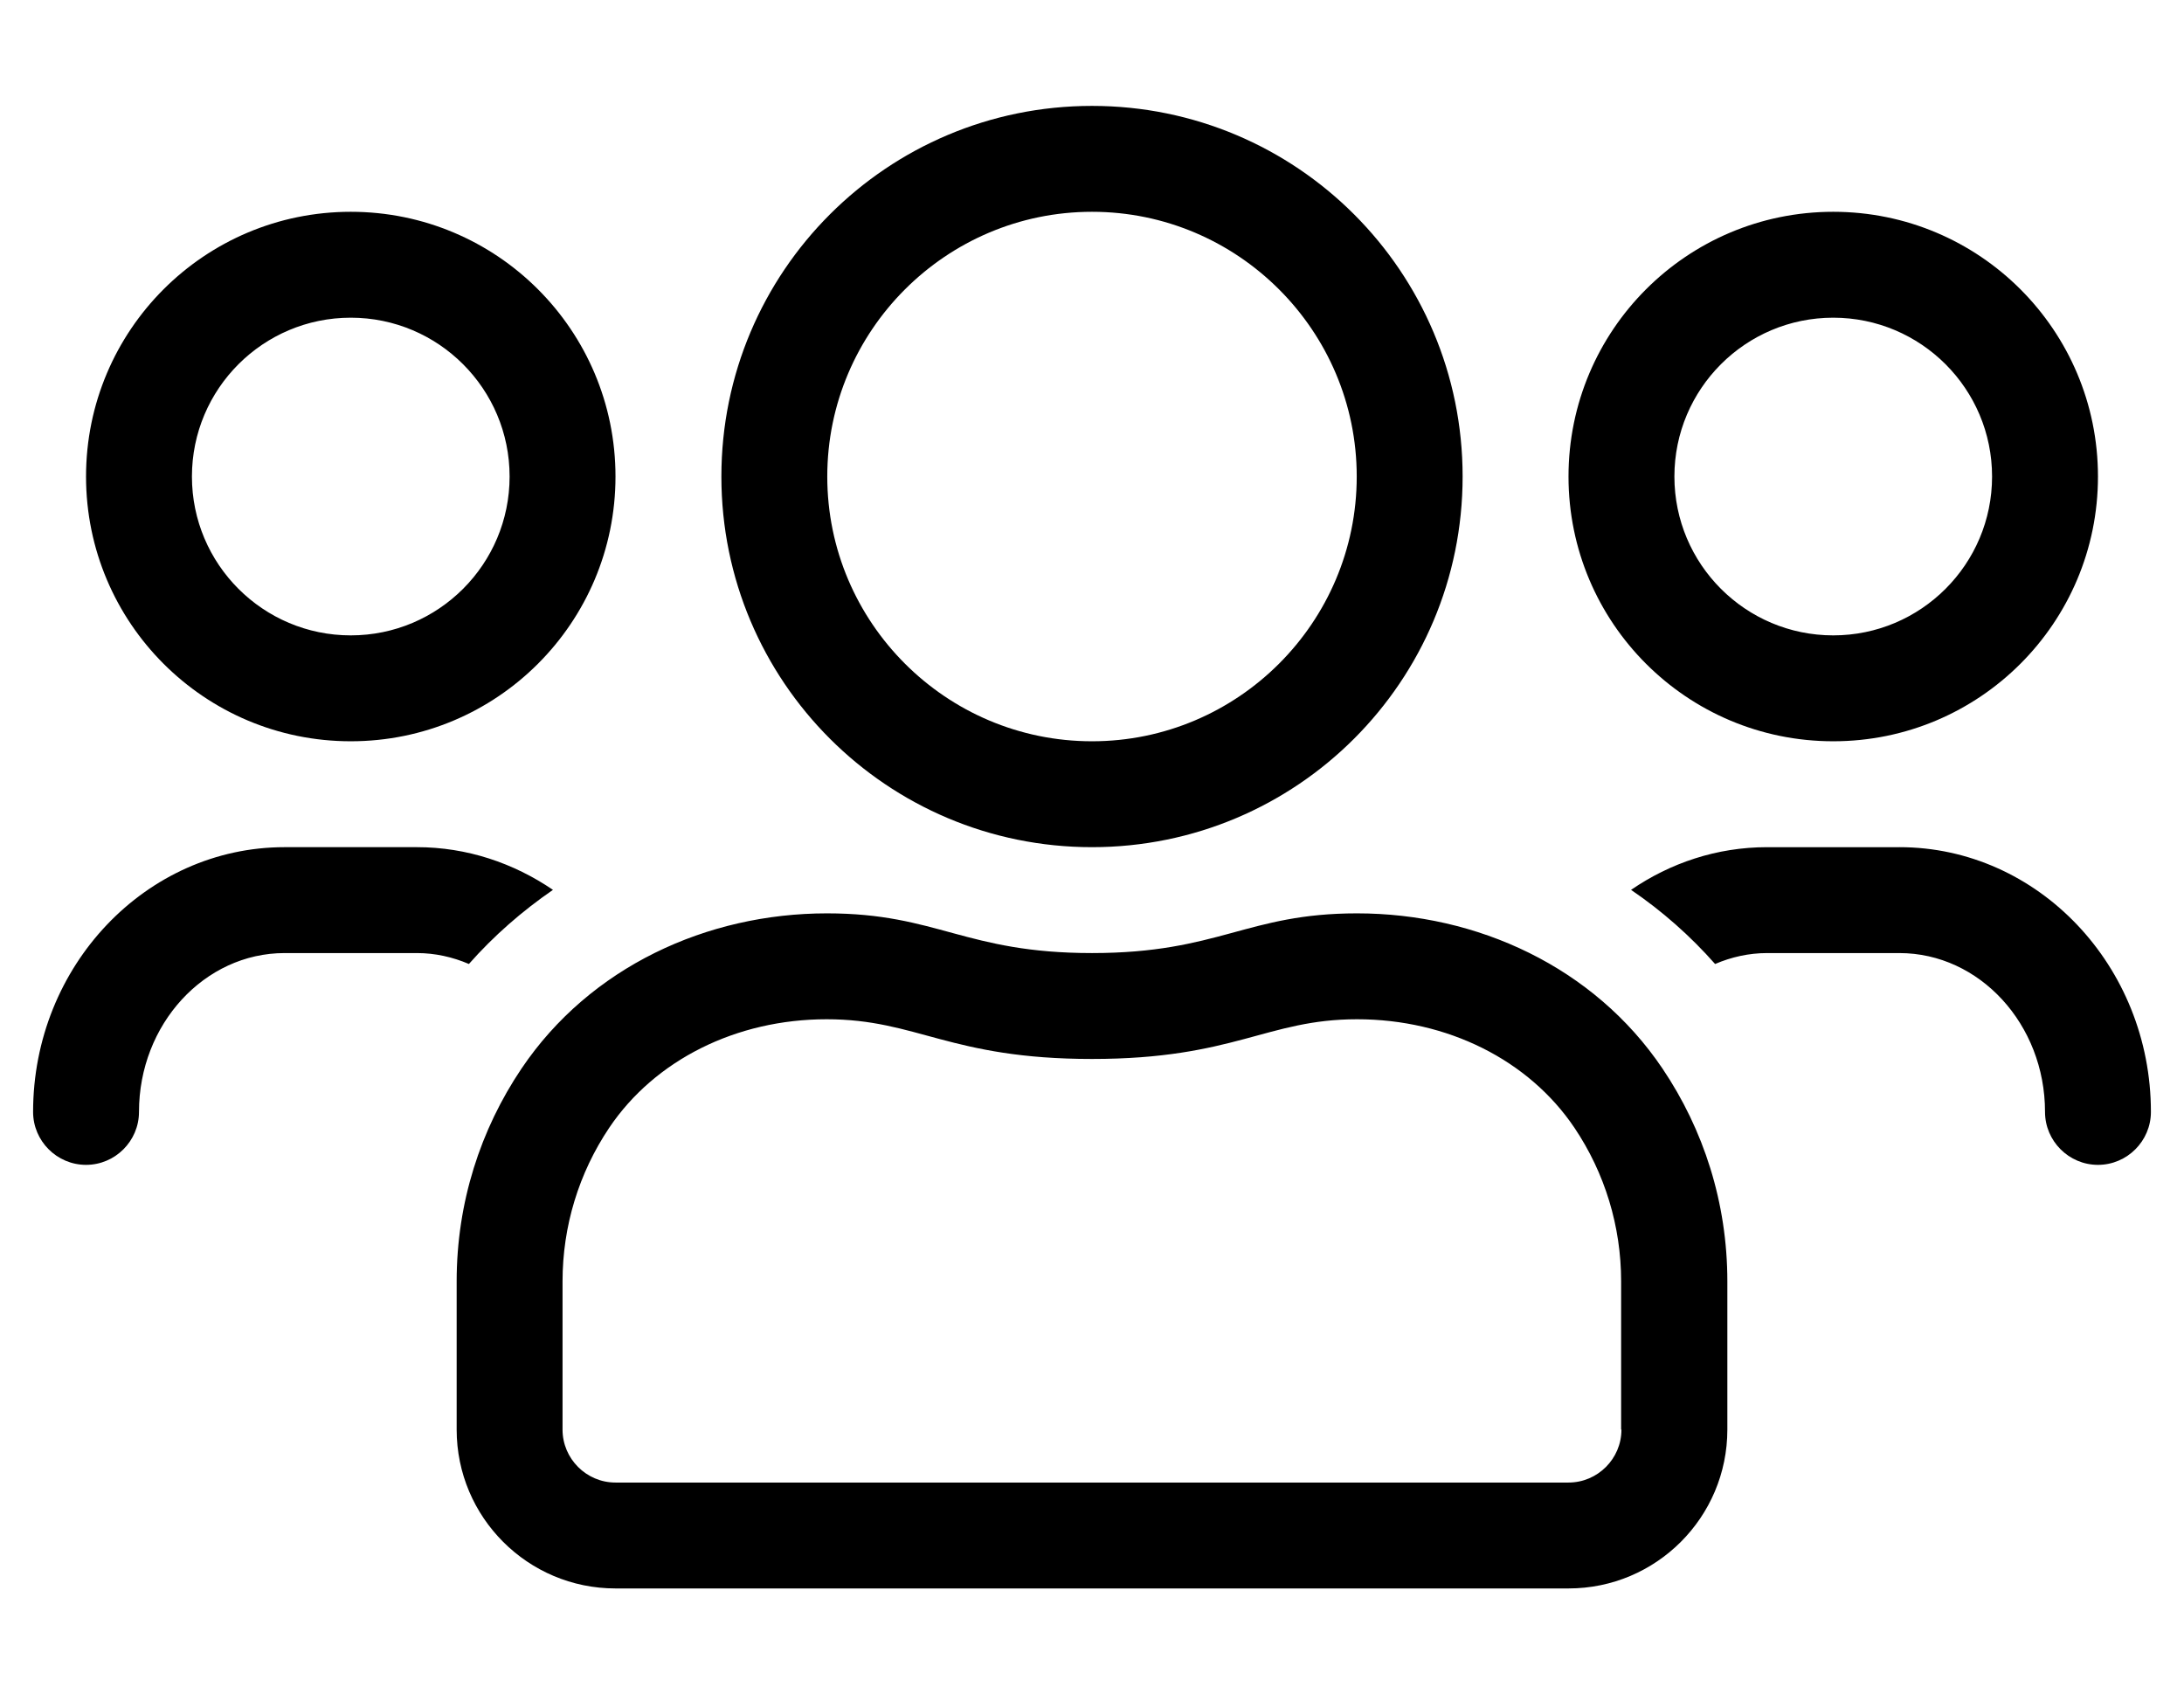
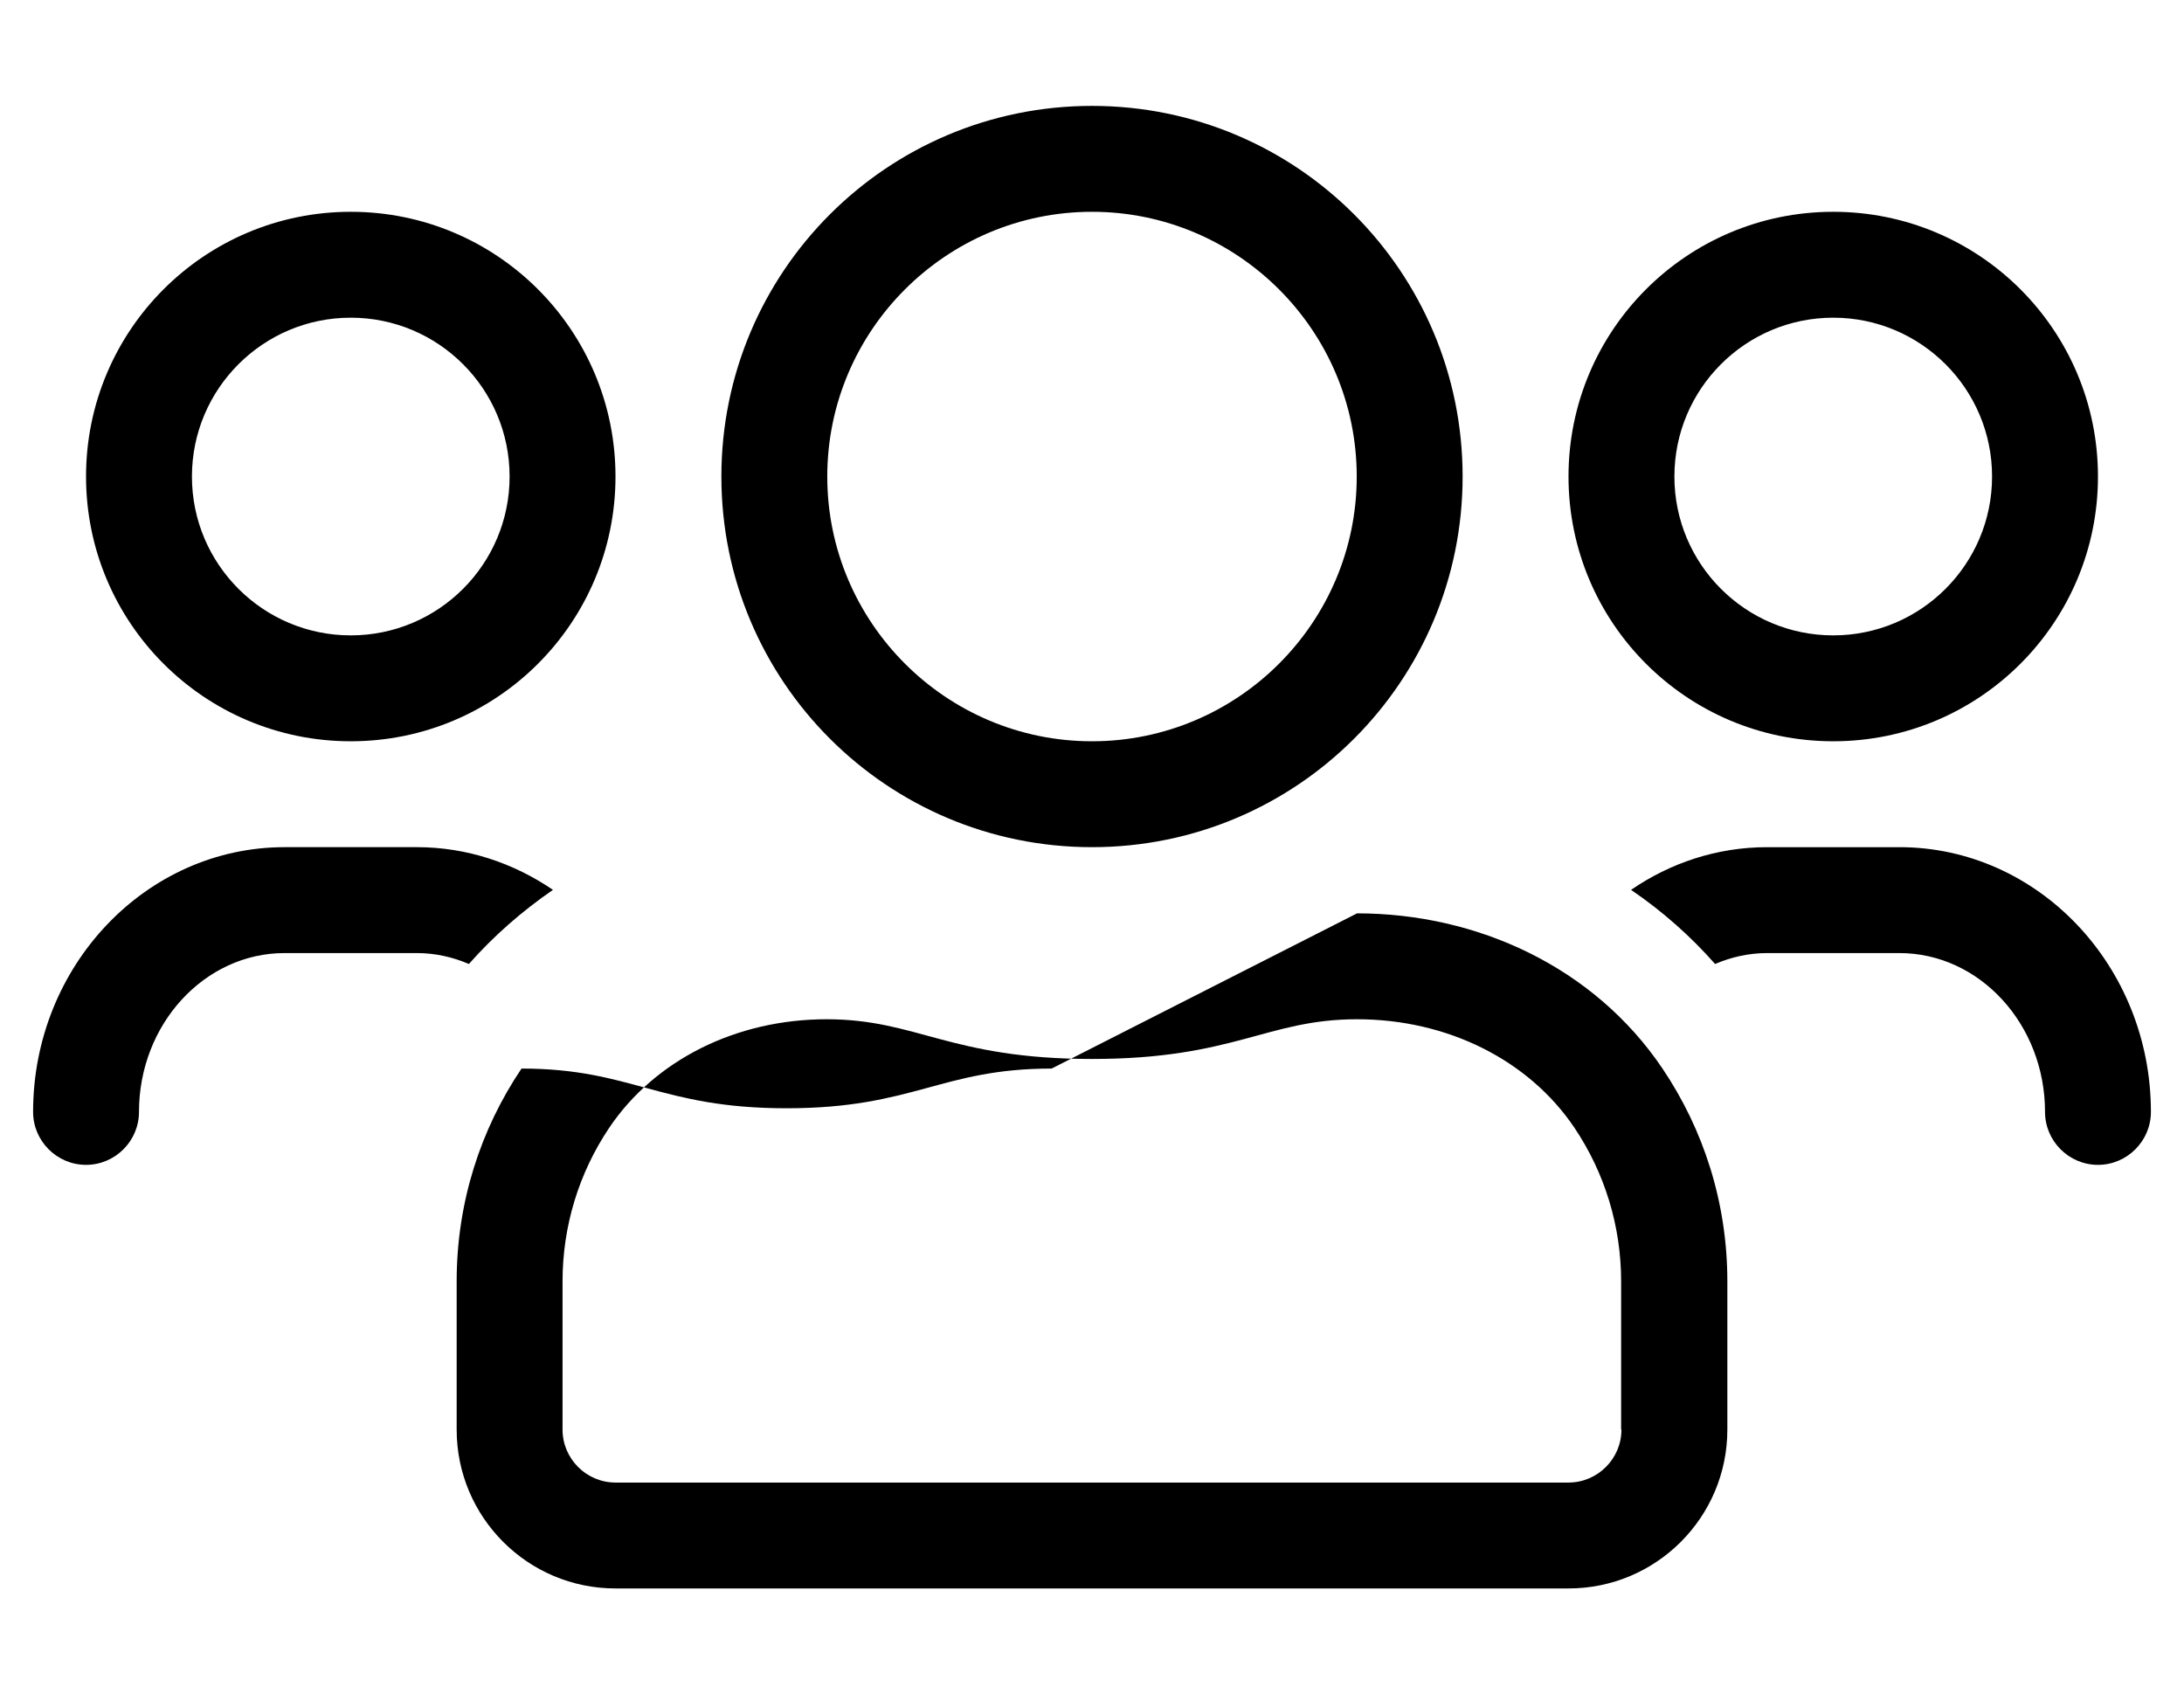
<svg xmlns="http://www.w3.org/2000/svg" version="1.1" viewBox="-10 0 660 512">
-   <path fill="currentColor" d="M544 224c-44.2 0 -80 -35.8 -80 -80s35.8 -80 80 -80s80 35.8 80 80s-35.8 80 -80 80zM544 96c-26.5 0 -48 21.5 -48 48s21.5 48 48 48s48 -21.5 48 -48s-21.5 -48 -48 -48zM320 256c-61.9 0 -112 -50.1 -112 -112s50.1 -112 112 -112 s112 50.1 112 112s-50.1 112 -112 112zM320 64c-44.1 0 -80 35.9 -80 80s35.9 80 80 80s80 -35.9 80 -80s-35.9 -80 -80 -80zM564 256c41.9 0 76 35.9 76 80c0 8.8 -7.2 16 -16 16s-16 -7.2 -16 -16c0 -26.5 -19.8 -48 -44 -48h-40 c-5.5 0 -10.8 1.2 -15.7 3.3c-7.5 -8.5 -16 -16 -25.399 -22.399c11.8 -8.101 25.899 -12.9 41.1 -12.9h40zM96 224c-44.2 0 -80 -35.8 -80 -80s35.8 -80 80 -80s80 35.8 80 80s-35.8 80 -80 80zM96 96 c-26.5 0 -48 21.5 -48 48s21.5 48 48 48s48 -21.5 48 -48s-21.5 -48 -48 -48zM400.1 276c36.301 0 71.601 16.2 92.301 46.9c12.399 18.399 19.6 40.5 19.6 64.3v44.8c0 26.5 -21.5 48 -48 48h-288c-26.5 0 -48 -21.5 -48 -48v-44.8 c0 -23.8 7.2 -45.9 19.6 -64.3c20.7 -30.7 56 -46.9 92.301 -46.9c33.399 0 41.699 12 80.1 12s46.7 -12 80.1 -12zM480 432h-0.1v-44.8c0 -16.601 -4.9 -32.7 -14.101 -46.4 c-13.8 -20.5 -38.399 -32.8 -65.7 -32.8c-27.3 0 -37.1 12 -80.1 12s-52.8 -12 -80.2 -12c-27.3 0 -51.899 12.3 -65.7 32.8c-9.199 13.7 -14.1 29.8 -14.1 46.4v44.8c0 8.8 7.2 16 16 16h288 c8.8 0 16 -7.2 16 -16zM157.1 268.9c-9.3 6.399 -17.899 13.899 -25.399 22.399c-4.9 -2.1 -10.2 -3.3 -15.7 -3.3h-40c-24.2 0 -44 21.5 -44 48c0 8.8 -7.2 16 -16 16s-16 -7.2 -16 -16c0 -44.1 34.1 -80 76 -80h40 c15.1 0 29.2 4.8 41.1 12.9z" />
+   <path fill="currentColor" d="M544 224c-44.2 0 -80 -35.8 -80 -80s35.8 -80 80 -80s80 35.8 80 80s-35.8 80 -80 80zM544 96c-26.5 0 -48 21.5 -48 48s21.5 48 48 48s48 -21.5 48 -48s-21.5 -48 -48 -48zM320 256c-61.9 0 -112 -50.1 -112 -112s50.1 -112 112 -112 s112 50.1 112 112s-50.1 112 -112 112zM320 64c-44.1 0 -80 35.9 -80 80s35.9 80 80 80s80 -35.9 80 -80s-35.9 -80 -80 -80zM564 256c41.9 0 76 35.9 76 80c0 8.8 -7.2 16 -16 16s-16 -7.2 -16 -16c0 -26.5 -19.8 -48 -44 -48h-40 c-5.5 0 -10.8 1.2 -15.7 3.3c-7.5 -8.5 -16 -16 -25.399 -22.399c11.8 -8.101 25.899 -12.9 41.1 -12.9h40zM96 224c-44.2 0 -80 -35.8 -80 -80s35.8 -80 80 -80s80 35.8 80 80s-35.8 80 -80 80zM96 96 c-26.5 0 -48 21.5 -48 48s21.5 48 48 48s48 -21.5 48 -48s-21.5 -48 -48 -48zM400.1 276c36.301 0 71.601 16.2 92.301 46.9c12.399 18.399 19.6 40.5 19.6 64.3v44.8c0 26.5 -21.5 48 -48 48h-288c-26.5 0 -48 -21.5 -48 -48v-44.8 c0 -23.8 7.2 -45.9 19.6 -64.3c33.399 0 41.699 12 80.1 12s46.7 -12 80.1 -12zM480 432h-0.1v-44.8c0 -16.601 -4.9 -32.7 -14.101 -46.4 c-13.8 -20.5 -38.399 -32.8 -65.7 -32.8c-27.3 0 -37.1 12 -80.1 12s-52.8 -12 -80.2 -12c-27.3 0 -51.899 12.3 -65.7 32.8c-9.199 13.7 -14.1 29.8 -14.1 46.4v44.8c0 8.8 7.2 16 16 16h288 c8.8 0 16 -7.2 16 -16zM157.1 268.9c-9.3 6.399 -17.899 13.899 -25.399 22.399c-4.9 -2.1 -10.2 -3.3 -15.7 -3.3h-40c-24.2 0 -44 21.5 -44 48c0 8.8 -7.2 16 -16 16s-16 -7.2 -16 -16c0 -44.1 34.1 -80 76 -80h40 c15.1 0 29.2 4.8 41.1 12.9z" />
</svg>